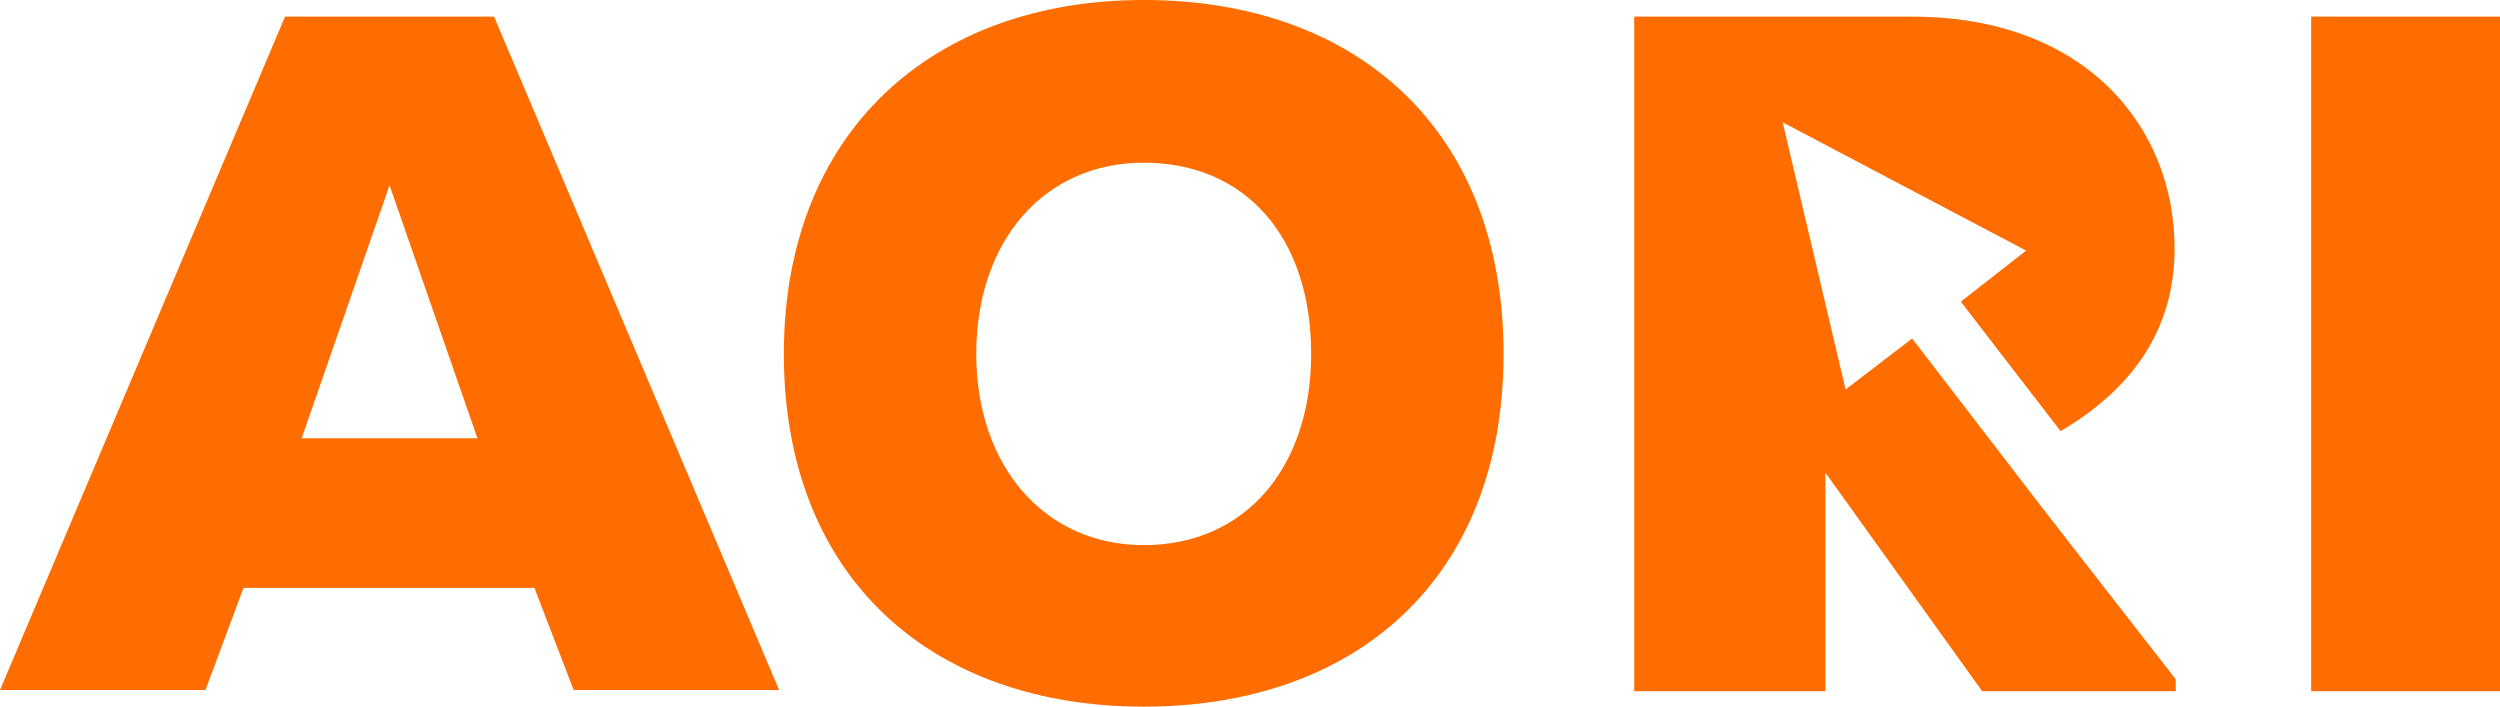
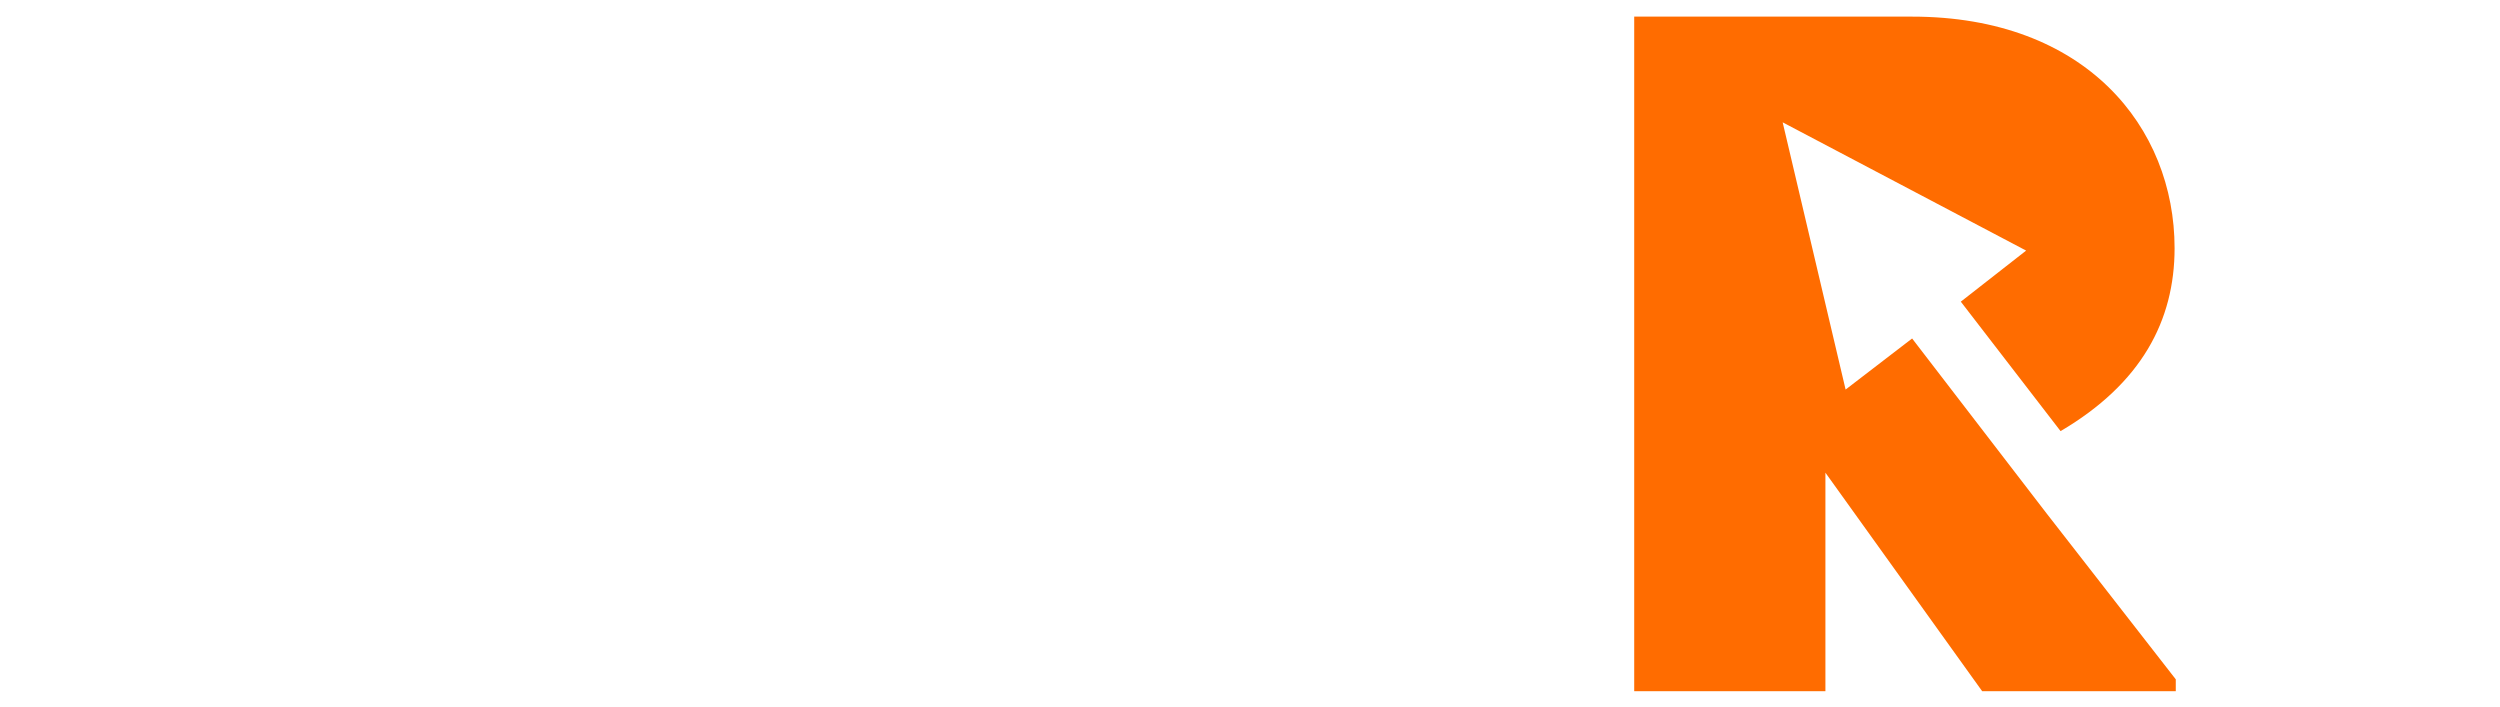
<svg xmlns="http://www.w3.org/2000/svg" id="Слой_1" x="0px" y="0px" viewBox="0 0 210.5 59.5" xml:space="preserve">
  <g>
-     <path fill="#FF6C00" d="M96.3,59.5C78.5,59.5,66,48.7,66,29.8C66,11.1,78.5,0,96.3,0c17.9,0,30.3,10.9,30.3,29.8 C126.6,48.7,114.2,59.5,96.3,59.5z M96.3,13.7c-8.4,0-14.1,6.6-14.1,16.1c0,9.5,5.8,16.1,14.1,16.1c8.6,0,14.1-6.6,14.1-16.1 C110.4,20,104.9,13.7,96.3,13.7z" />
-     <path fill="#FF6C00" d="M194.6,58.1V1.4h16v56.8H194.6z" />
    <path fill="#FF6C00" d="M172.3,43.2L172.3,43.2L161,28.5l-5.6,4.3l-5.3-22.5l20.5,10.8l-5.5,4.3l8.4,10.9c6.8-4,9.6-9.3,9.6-15.4 c0-10.2-7.5-19.5-22.1-19.5h-23.4v56.8h16.1V39.8l13.2,18.4h4.2h10.7h0h1.4v-1L172.3,43.2z" />
-     <path fill="#FF6C00" d="M48.3,58.1h17.3L41.6,1.4H24L0,58.1h17.3l3.2-8.6H45L48.3,58.1z M32.8,15.6l7.4,21.3l0,0H25.4l0,0 L32.8,15.6z" />
  </g>
</svg>